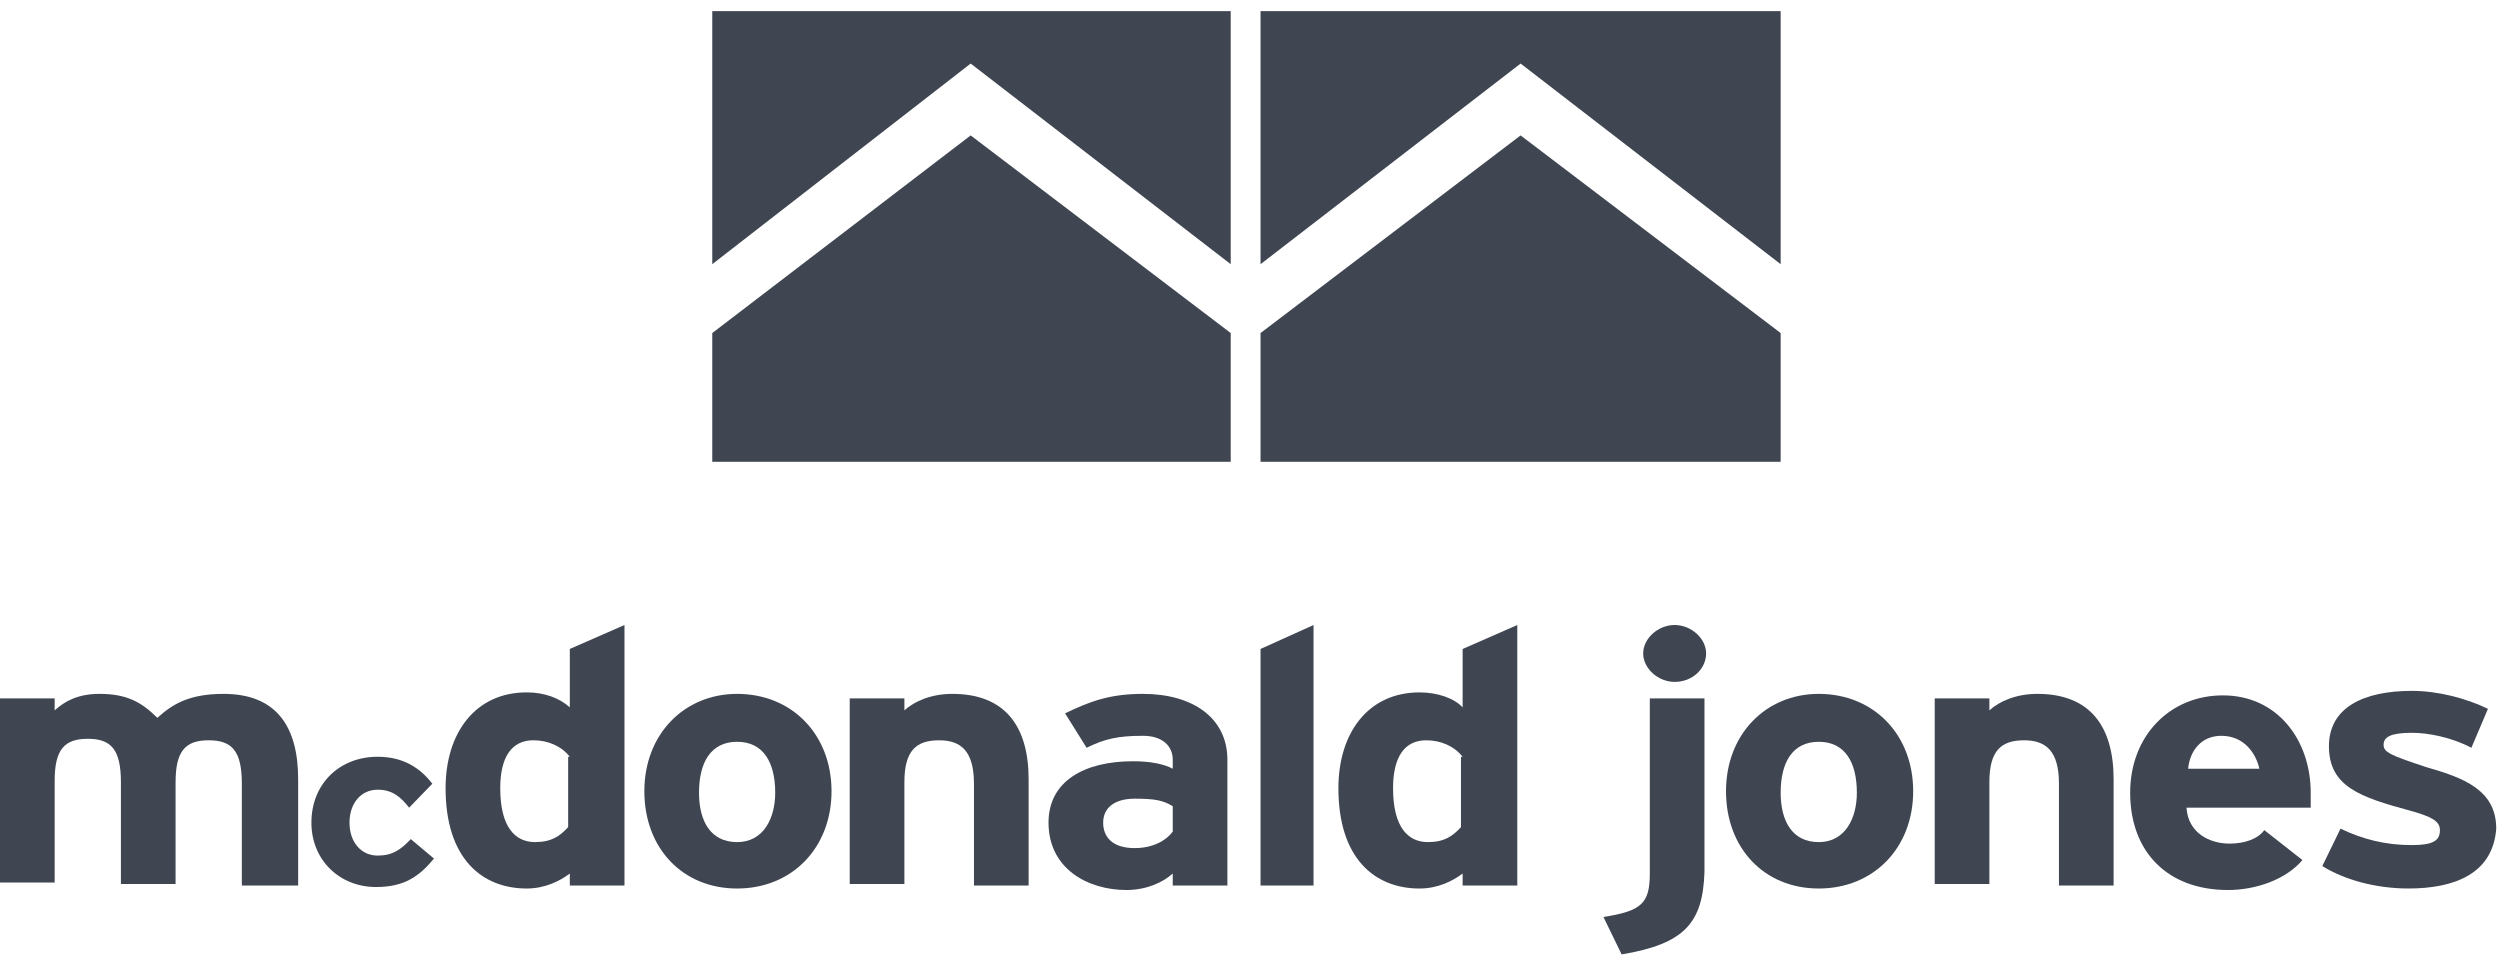
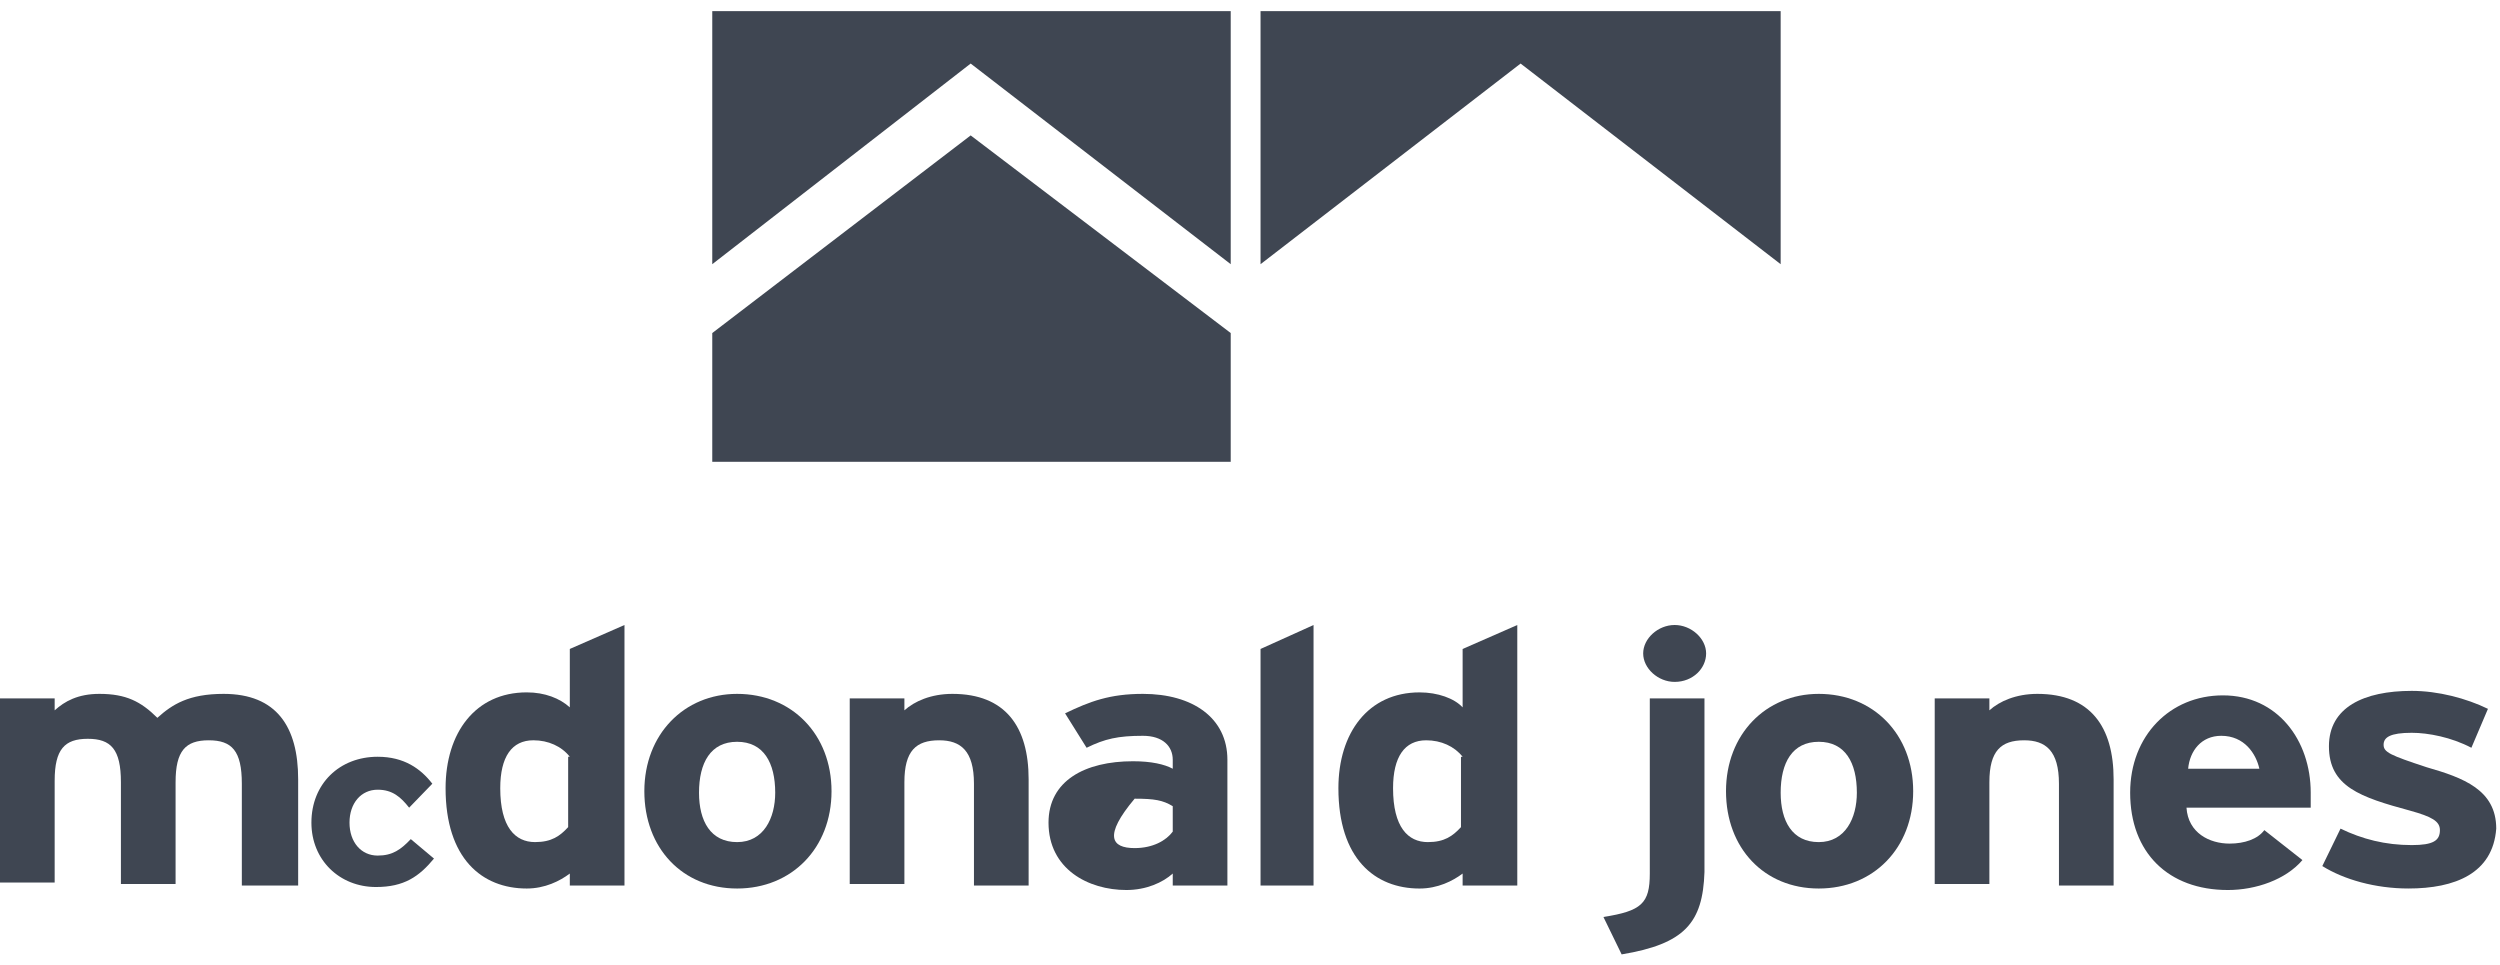
<svg xmlns="http://www.w3.org/2000/svg" width="202" height="78" viewBox="0 0 202 78" fill="none">
  <path d="M19.54 71.55V63.324C19.54 60.663 18.737 59.816 16.864 59.816C14.99 59.816 14.187 60.663 14.187 63.203V71.429H9.77V63.203C9.77 60.541 8.967 59.695 7.093 59.695C5.22 59.695 4.417 60.541 4.417 63.082V71.308H0V56.428H4.417V57.396C5.22 56.67 6.29 56.065 8.03 56.065C10.172 56.065 11.376 56.67 12.715 58.001C13.919 56.912 15.258 56.065 18.068 56.065C22.351 56.065 24.091 58.727 24.091 62.961V71.55H19.54Z" fill="#0F1827" fill-opacity="0.8" />
  <path d="M30.382 71.671C27.437 71.671 25.162 69.494 25.162 66.469C25.162 63.324 27.437 61.146 30.516 61.146C32.657 61.146 33.995 62.114 34.932 63.324L33.059 65.26C32.389 64.413 31.72 63.808 30.516 63.808C29.177 63.808 28.24 64.897 28.24 66.469C28.24 68.042 29.177 69.131 30.516 69.131C31.72 69.131 32.389 68.647 33.192 67.8L35.066 69.373C33.862 70.825 32.657 71.671 30.382 71.671Z" fill="#0F1827" fill-opacity="0.8" />
  <path d="M46.041 61.146C45.372 60.299 44.301 59.815 43.096 59.815C41.356 59.815 40.42 61.146 40.42 63.686C40.42 66.832 41.624 68.041 43.23 68.041C44.569 68.041 45.238 67.558 45.907 66.832V61.146H46.041ZM46.041 71.55V70.582C45.238 71.187 44.033 71.792 42.561 71.792C38.947 71.792 36.003 69.372 36.003 63.686C36.003 59.21 38.412 55.944 42.561 55.944C44.033 55.944 45.238 56.428 46.041 57.154V52.435L50.458 50.5V71.55H46.041Z" fill="#0F1827" fill-opacity="0.8" />
  <path d="M59.558 59.937C57.417 59.937 56.48 61.63 56.48 64.05C56.48 66.348 57.417 68.042 59.558 68.042C61.7 68.042 62.637 66.106 62.637 64.05C62.637 61.63 61.7 59.937 59.558 59.937ZM59.558 71.792C55.142 71.792 52.063 68.526 52.063 63.929C52.063 59.332 55.276 56.065 59.558 56.065C63.975 56.065 67.187 59.332 67.187 63.929C67.187 68.526 63.975 71.792 59.558 71.792Z" fill="#0F1827" fill-opacity="0.8" />
  <path d="M78.696 71.55V63.324C78.696 60.663 77.625 59.816 75.885 59.816C74.012 59.816 73.075 60.663 73.075 63.203V71.429H68.658V56.428H73.075V57.396C73.878 56.67 75.216 56.065 76.956 56.065C81.239 56.065 83.113 58.727 83.113 62.961V71.55H78.696Z" fill="#0F1827" fill-opacity="0.8" />
-   <path d="M94.758 65.139C93.955 64.655 93.285 64.534 91.679 64.534C90.073 64.534 89.136 65.26 89.136 66.469C89.136 67.558 89.806 68.526 91.679 68.526C93.151 68.526 94.222 67.921 94.758 67.195V65.139ZM94.758 71.55V70.582C93.955 71.308 92.616 71.913 91.01 71.913C87.932 71.913 84.72 70.22 84.72 66.469C84.72 63.082 87.664 61.509 91.546 61.509C93.018 61.509 94.088 61.751 94.758 62.114V61.388C94.758 60.3 93.955 59.453 92.349 59.453C90.341 59.453 89.27 59.695 87.798 60.42L86.058 57.638C88.066 56.67 89.672 56.065 92.349 56.065C96.364 56.065 99.174 58.001 99.174 61.388V71.55H94.758Z" fill="#0F1827" fill-opacity="0.8" />
+   <path d="M94.758 65.139C93.955 64.655 93.285 64.534 91.679 64.534C89.136 67.558 89.806 68.526 91.679 68.526C93.151 68.526 94.222 67.921 94.758 67.195V65.139ZM94.758 71.55V70.582C93.955 71.308 92.616 71.913 91.01 71.913C87.932 71.913 84.72 70.22 84.72 66.469C84.72 63.082 87.664 61.509 91.546 61.509C93.018 61.509 94.088 61.751 94.758 62.114V61.388C94.758 60.3 93.955 59.453 92.349 59.453C90.341 59.453 89.27 59.695 87.798 60.42L86.058 57.638C88.066 56.67 89.672 56.065 92.349 56.065C96.364 56.065 99.174 58.001 99.174 61.388V71.55H94.758Z" fill="#0F1827" fill-opacity="0.8" />
  <path d="M101.852 71.55V52.436L106.134 50.501V71.55H101.852Z" fill="#0F1827" fill-opacity="0.8" />
  <path d="M118.18 61.147C117.511 60.3 116.441 59.816 115.236 59.816C113.496 59.816 112.559 61.147 112.559 63.687C112.559 66.833 113.764 68.042 115.37 68.042C116.708 68.042 117.377 67.558 118.047 66.833V61.147H118.18ZM118.18 71.551V70.583C117.377 71.188 116.173 71.793 114.701 71.793C111.087 71.793 108.143 69.373 108.143 63.687C108.143 59.211 110.552 55.945 114.701 55.945C116.173 55.945 117.511 56.429 118.18 57.155V52.437L122.597 50.501V71.551H118.18Z" fill="#0F1827" fill-opacity="0.8" />
  <path d="M135.312 55.097C133.973 55.097 132.769 54.008 132.769 52.798C132.769 51.589 133.973 50.5 135.312 50.5C136.65 50.5 137.855 51.589 137.855 52.798C137.855 54.008 136.784 55.097 135.312 55.097ZM131.029 77.115L129.557 74.091C132.635 73.607 133.304 73.002 133.304 70.582V56.428H137.721V70.461C137.587 74.575 136.115 76.268 131.029 77.115Z" fill="#0F1827" fill-opacity="0.8" />
  <path d="M146.956 59.937C144.814 59.937 143.878 61.63 143.878 64.05C143.878 66.348 144.814 68.042 146.956 68.042C149.097 68.042 150.034 66.106 150.034 64.05C150.034 61.63 149.097 59.937 146.956 59.937ZM146.956 71.792C142.539 71.792 139.461 68.526 139.461 63.929C139.461 59.332 142.673 56.065 146.956 56.065C151.373 56.065 154.585 59.332 154.585 63.929C154.585 68.526 151.373 71.792 146.956 71.792Z" fill="#0F1827" fill-opacity="0.8" />
  <path d="M166.363 71.55V63.324C166.363 60.663 165.292 59.816 163.552 59.816C161.679 59.816 160.742 60.663 160.742 63.203V71.429H156.325V56.428H160.742V57.396C161.545 56.67 162.883 56.065 164.623 56.065C168.906 56.065 170.78 58.727 170.78 62.961V71.55H166.363Z" fill="#0F1827" fill-opacity="0.8" />
  <path d="M179.478 59.453C177.872 59.453 176.935 60.662 176.802 62.114H182.557C182.289 60.904 181.352 59.453 179.478 59.453ZM186.706 65.26H176.668C176.802 67.316 178.541 68.163 180.147 68.163C181.352 68.163 182.423 67.8 182.958 67.074L186.036 69.494C184.698 71.066 182.289 71.913 180.014 71.913C175.195 71.913 172.117 68.889 172.117 64.05C172.117 59.453 175.329 56.186 179.612 56.186C184.029 56.186 186.706 59.816 186.706 64.05C186.706 64.534 186.706 64.897 186.706 65.26Z" fill="#0F1827" fill-opacity="0.8" />
  <path d="M194.602 71.791C191.925 71.791 189.382 71.066 187.643 69.977L189.115 66.953C190.855 67.799 192.728 68.283 194.87 68.283C196.61 68.283 197.145 67.92 197.145 67.073C197.145 66.348 196.476 65.985 194.736 65.501C190.721 64.412 188.178 63.565 188.178 60.299C188.178 57.154 190.989 55.823 194.87 55.823C197.011 55.823 199.287 56.428 201.026 57.275L199.688 60.42C198.082 59.573 196.208 59.21 194.87 59.21C193.13 59.21 192.595 59.573 192.595 60.178C192.595 60.783 193.13 61.025 196.074 61.993C199.019 62.84 201.696 63.807 201.696 66.953C201.428 70.582 198.35 71.791 194.602 71.791Z" fill="#0F1827" fill-opacity="0.8" />
  <path d="M57.551 26.91L78.43 10.941L99.442 26.91V37.314H57.551V26.91Z" fill="#0F1827" fill-opacity="0.8" />
  <path d="M57.551 0.901V21.346L78.43 5.135L99.442 21.346V0.901H57.551Z" fill="#0F1827" fill-opacity="0.8" />
-   <path d="M101.852 26.91L122.864 10.941L143.877 26.91V37.314H101.852V26.91Z" fill="#0F1827" fill-opacity="0.8" />
  <path d="M101.852 0.901V21.346L122.864 5.135L143.877 21.346V0.901H101.852Z" fill="#0F1827" fill-opacity="0.8" />
</svg>